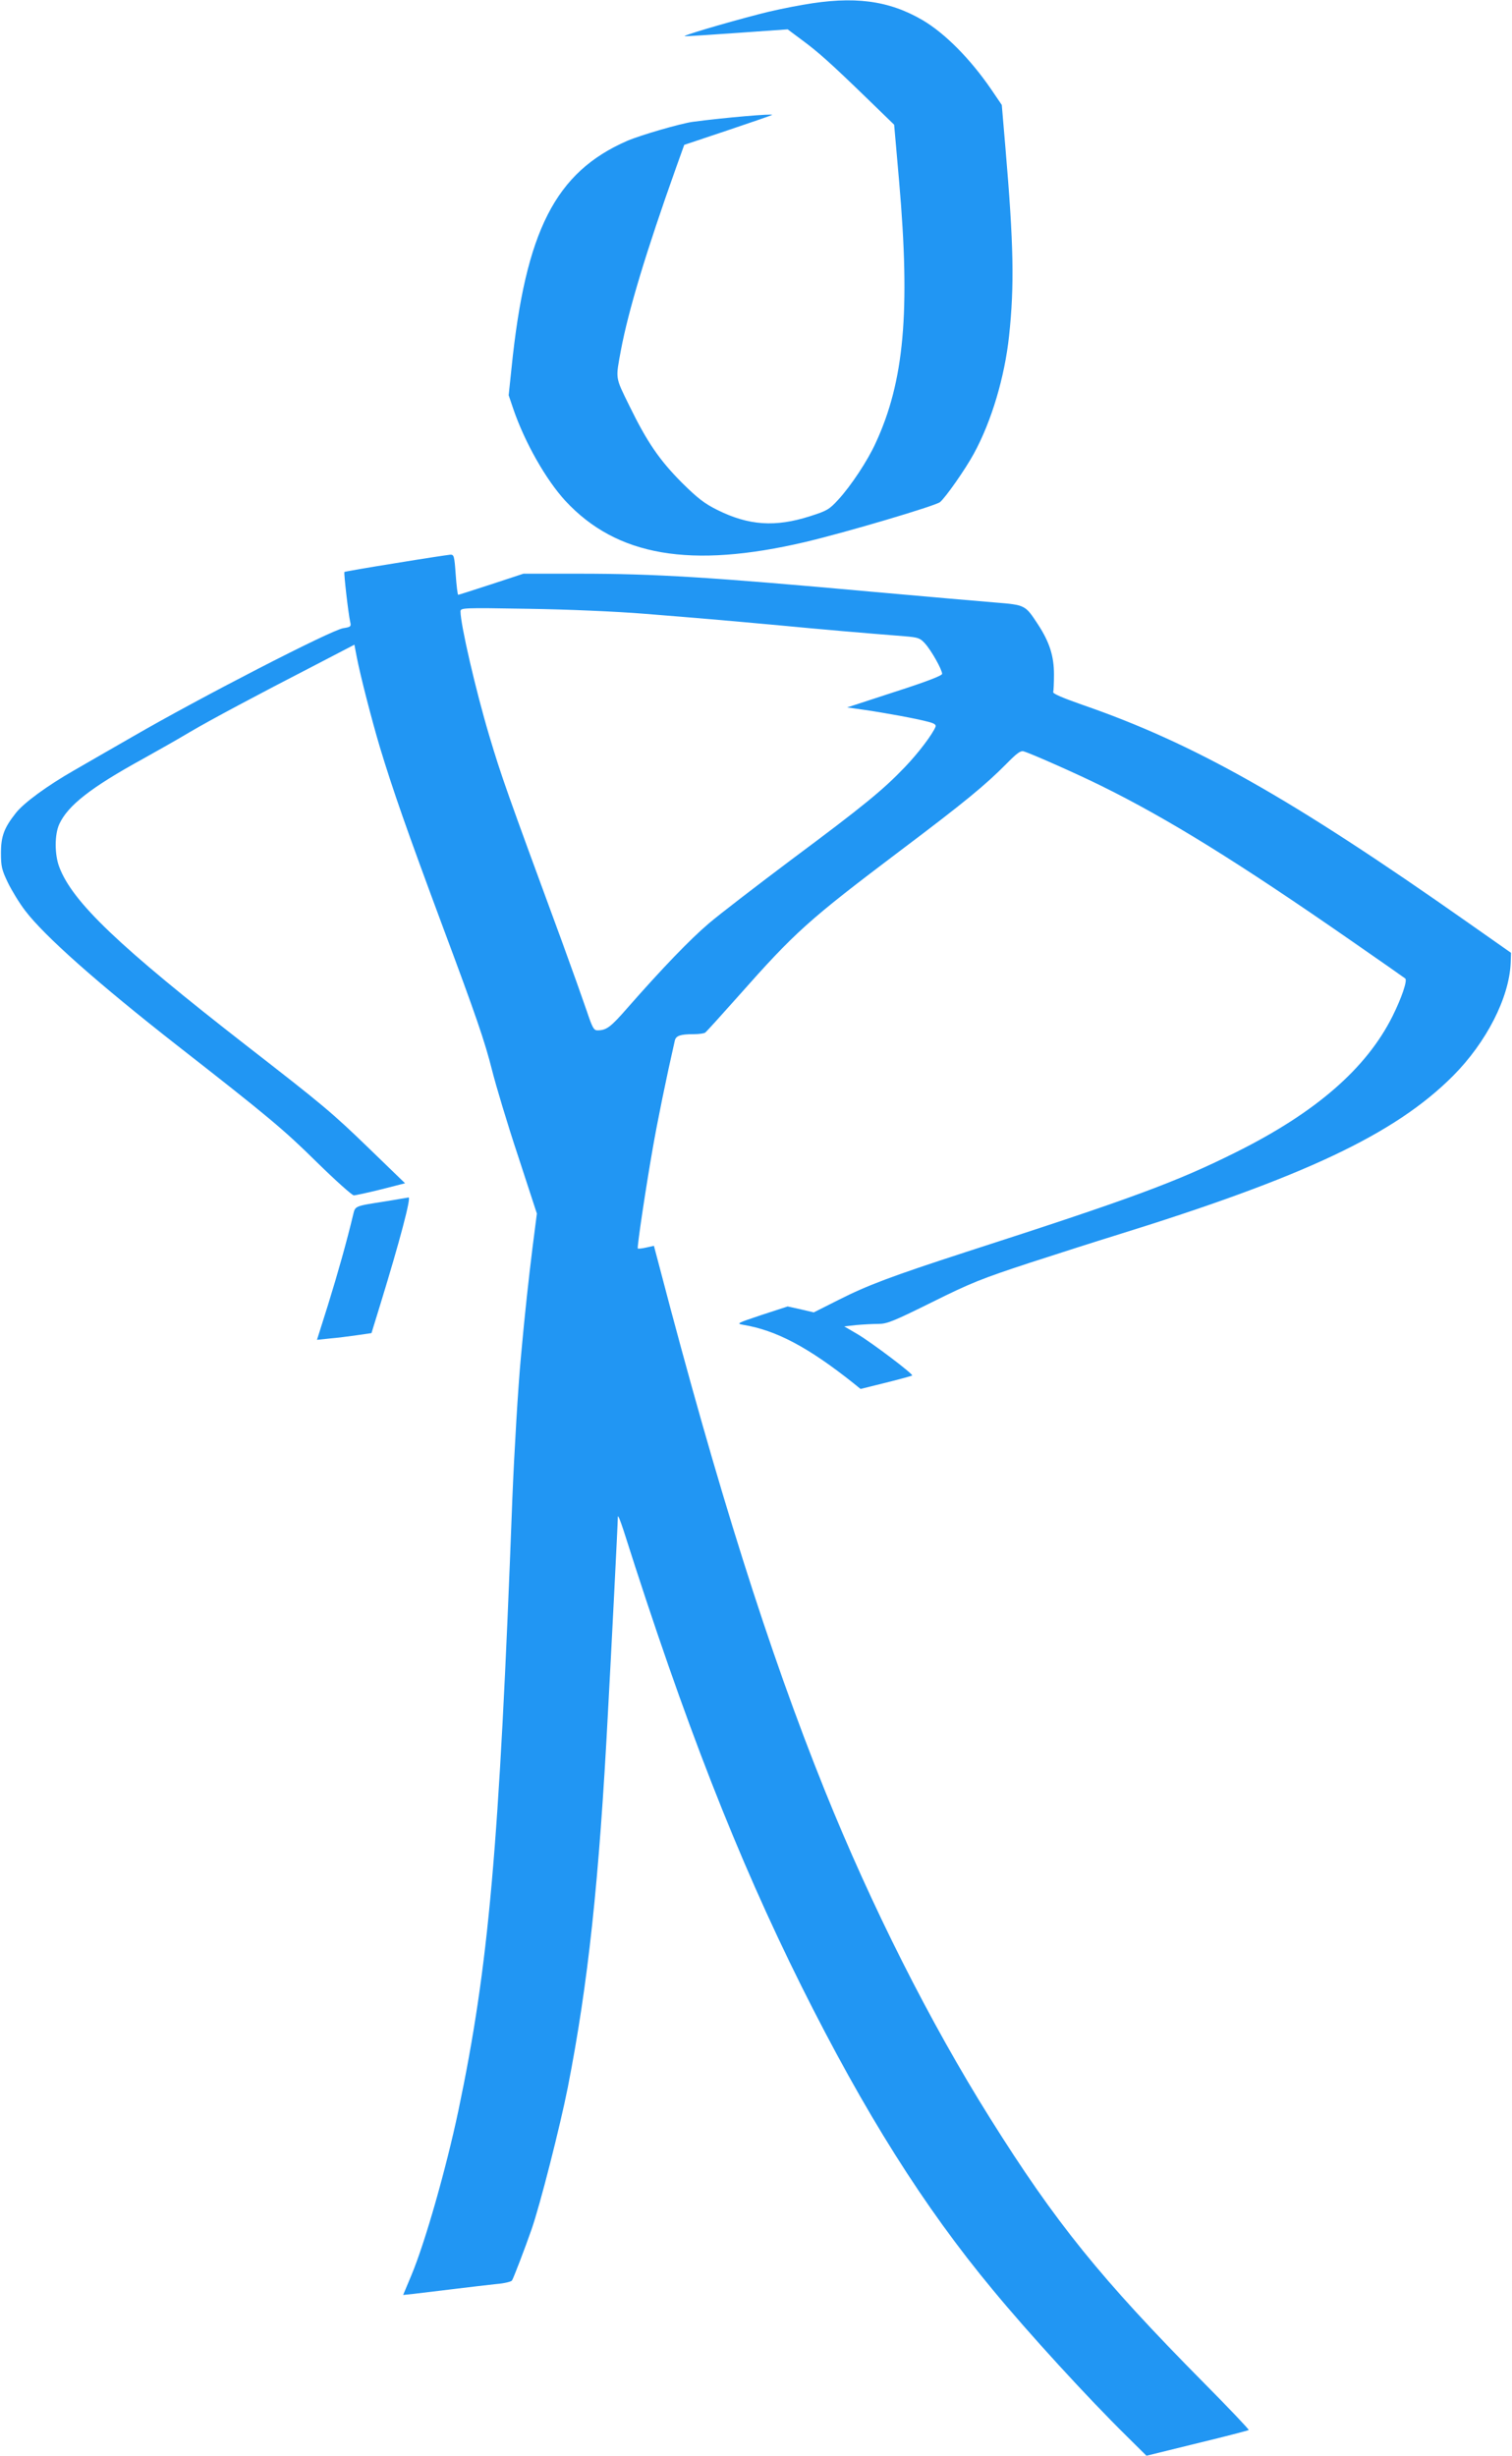
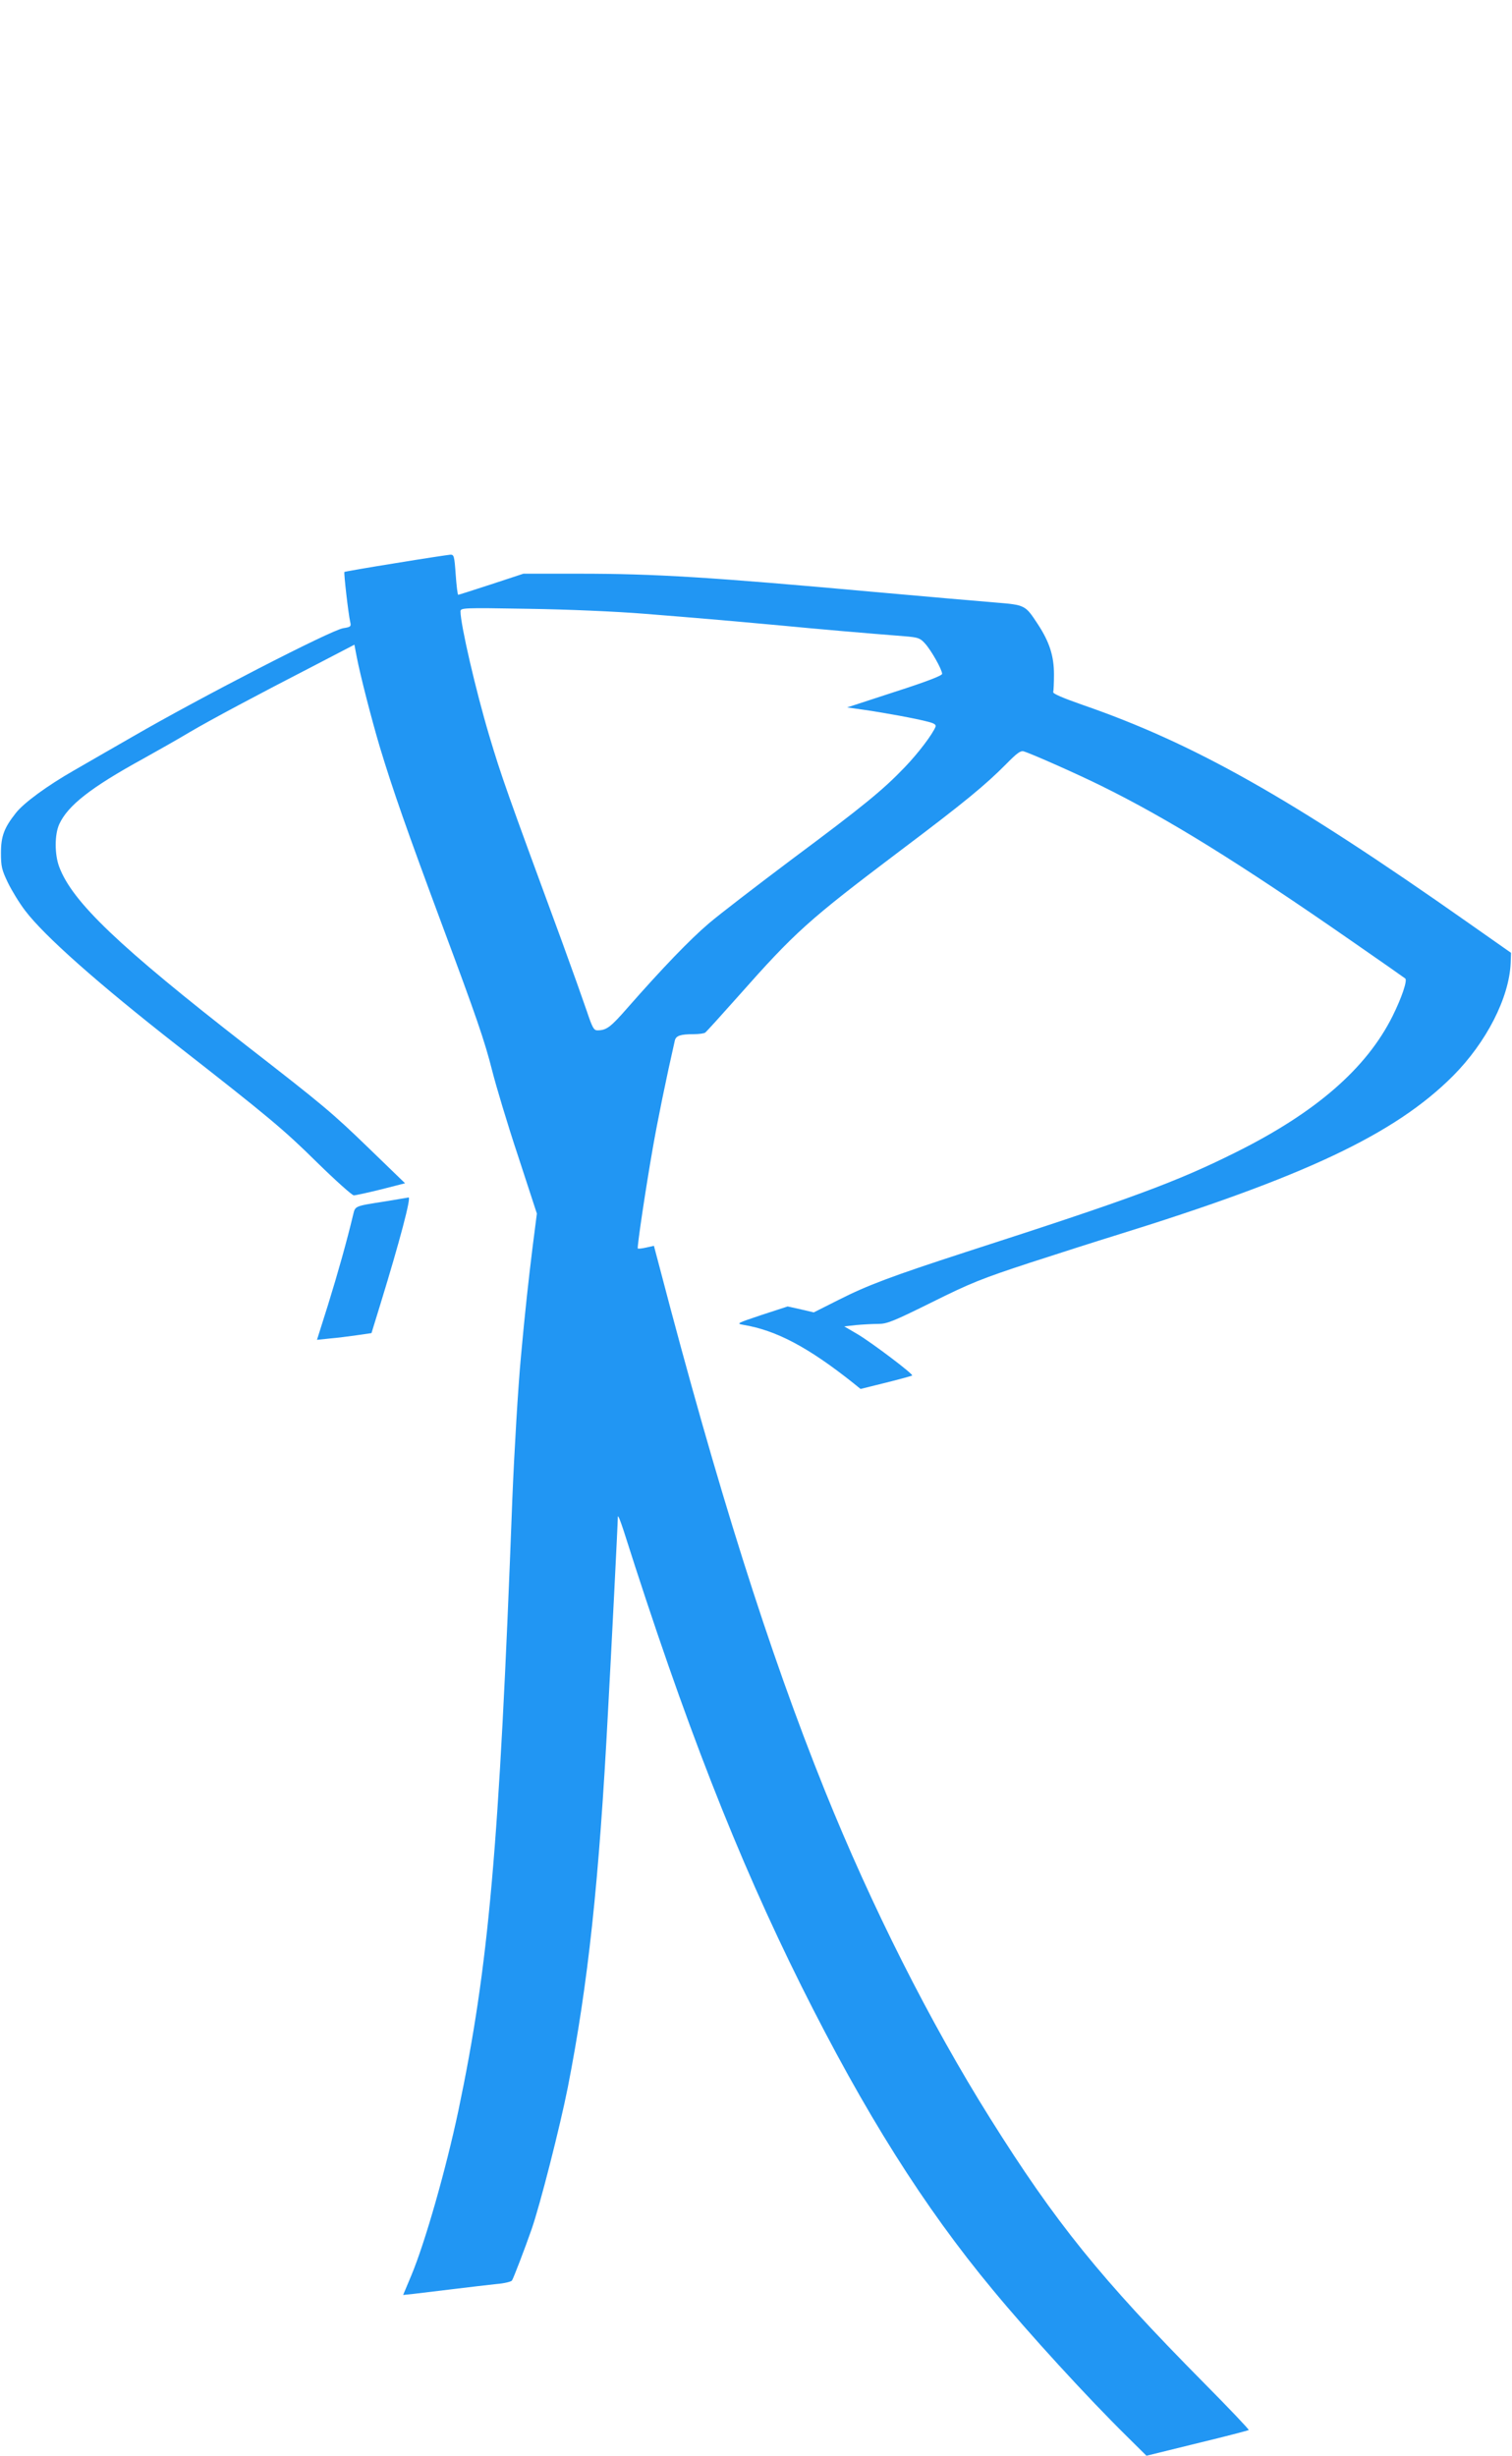
<svg xmlns="http://www.w3.org/2000/svg" version="1.0" width="788pt" height="1280pt" viewBox="0 0 788 1280" preserveAspectRatio="xMidYMid meet">
  <g transform="translate(0,1280) scale(0.1,-0.1)" fill="#2196f3" stroke="none">
-     <path d="M4185 12775 c-71 -12 -175 -34 -230 -49 -192 -50 -410 -115 -385 -115 14 0 140 8 280 18 l255 18 75 -56 c84 -62 145 -116 343 -308 l137 -133 26 -297 c59 -678 26 -1041 -122 -1361 -42 -93 -129 -224 -195 -296 -47 -51 -58 -58 -146 -86 -183 -59 -322 -49 -486 33 -66 33 -101 60 -183 141 -118 119 -181 211 -274 401 -75 153 -72 137 -44 290 39 207 131 512 287 950 l43 120 227 76 c125 42 229 78 231 80 9 8 -249 -14 -414 -36 -64 -9 -271 -69 -341 -99 -374 -163 -530 -468 -603 -1183 l-15 -143 24 -71 c60 -175 170 -369 272 -480 268 -288 652 -354 1249 -214 216 51 677 188 703 208 29 24 132 171 176 252 92 168 161 399 184 615 28 262 24 475 -19 979 l-19 224 -55 81 c-109 159 -240 291 -356 360 -179 105 -360 128 -625 81z" />
    <path d="M2062 9865 c-144 -23 -265 -44 -267 -46 -4 -5 20 -215 30 -260 6 -24 3 -27 -36 -33 -64 -10 -749 -363 -1099 -566 -102 -58 -239 -138 -304 -175 -140 -80 -263 -170 -304 -223 -60 -76 -77 -120 -77 -207 0 -71 4 -88 36 -155 20 -41 60 -107 90 -146 100 -132 380 -380 794 -704 475 -371 556 -439 726 -607 97 -95 184 -173 193 -173 9 0 73 14 142 31 l125 32 -185 179 c-196 190 -242 228 -641 538 -664 517 -907 748 -976 931 -25 65 -25 170 0 224 45 97 163 190 436 340 77 43 187 105 245 140 111 65 335 185 661 353 l196 102 12 -63 c19 -99 79 -331 121 -472 67 -221 138 -425 328 -936 173 -464 218 -594 257 -749 20 -79 80 -280 135 -445 l98 -300 -23 -180 c-19 -154 -39 -332 -60 -565 -15 -160 -35 -497 -45 -745 -69 -1830 -123 -2431 -281 -3185 -65 -307 -173 -685 -244 -856 l-44 -105 57 6 c31 4 125 15 207 25 83 10 183 22 222 26 40 3 76 12 81 18 7 9 69 171 102 266 44 125 149 538 189 740 106 541 163 1068 210 1965 16 290 51 979 51 1010 1 11 14 -23 31 -75 318 -1001 591 -1699 925 -2370 331 -663 639 -1152 997 -1583 189 -229 494 -562 699 -764 l103 -102 264 65 c146 35 267 67 269 69 3 2 -103 114 -235 247 -538 544 -772 834 -1113 1378 -314 501 -618 1104 -862 1710 -292 725 -560 1576 -858 2716 l-32 121 -40 -9 c-22 -5 -42 -7 -44 -5 -5 4 41 312 77 517 24 140 73 379 116 567 6 25 29 33 98 33 28 0 55 4 60 8 6 4 82 88 170 187 300 339 367 399 845 760 340 256 446 344 555 454 54 55 74 70 90 65 41 -12 284 -120 405 -180 347 -171 715 -399 1305 -809 149 -103 274 -191 279 -195 11 -11 -18 -98 -66 -195 -136 -273 -400 -503 -818 -711 -311 -155 -544 -241 -1405 -519 -390 -127 -513 -173 -667 -251 l-127 -64 -68 16 -68 15 -135 -44 c-131 -44 -134 -45 -95 -52 172 -29 338 -117 573 -304 l37 -30 133 33 c72 18 134 35 136 37 7 7 -210 171 -284 215 l-70 41 62 7 c33 3 85 6 114 6 47 0 77 12 281 113 203 101 259 123 508 205 154 50 354 114 445 142 987 306 1460 529 1763 833 173 174 292 406 300 587 l2 54 -225 158 c-923 649 -1428 934 -2010 1135 -100 35 -154 58 -151 66 2 7 4 48 4 92 0 95 -23 168 -83 260 -67 102 -65 102 -225 115 -77 6 -360 31 -630 55 -851 77 -1139 95 -1539 95 l-288 0 -167 -55 c-92 -30 -170 -55 -173 -55 -3 0 -9 47 -13 105 -7 99 -9 105 -29 104 -11 -1 -139 -20 -284 -44z m1298 -264 c288 -23 403 -33 710 -61 196 -19 440 -40 644 -56 71 -6 81 -9 107 -38 32 -35 89 -136 89 -158 0 -9 -79 -40 -247 -94 l-248 -81 85 -12 c105 -15 280 -47 338 -63 31 -8 41 -15 38 -25 -16 -40 -89 -137 -161 -212 -113 -118 -214 -201 -590 -481 -181 -136 -375 -285 -430 -332 -99 -84 -244 -235 -424 -440 -89 -102 -110 -118 -158 -118 -18 0 -26 14 -54 98 -18 53 -77 219 -131 367 -291 791 -314 856 -378 1070 -70 234 -150 580 -150 648 0 19 9 20 353 14 205 -3 459 -14 607 -26z" />
    <path d="M2010 6539 c-165 -26 -158 -23 -170 -72 -33 -138 -80 -305 -130 -466 l-58 -184 67 7 c36 3 100 11 141 17 l76 11 48 156 c98 319 161 556 145 551 -2 -1 -56 -9 -119 -20z" />
  </g>
</svg>